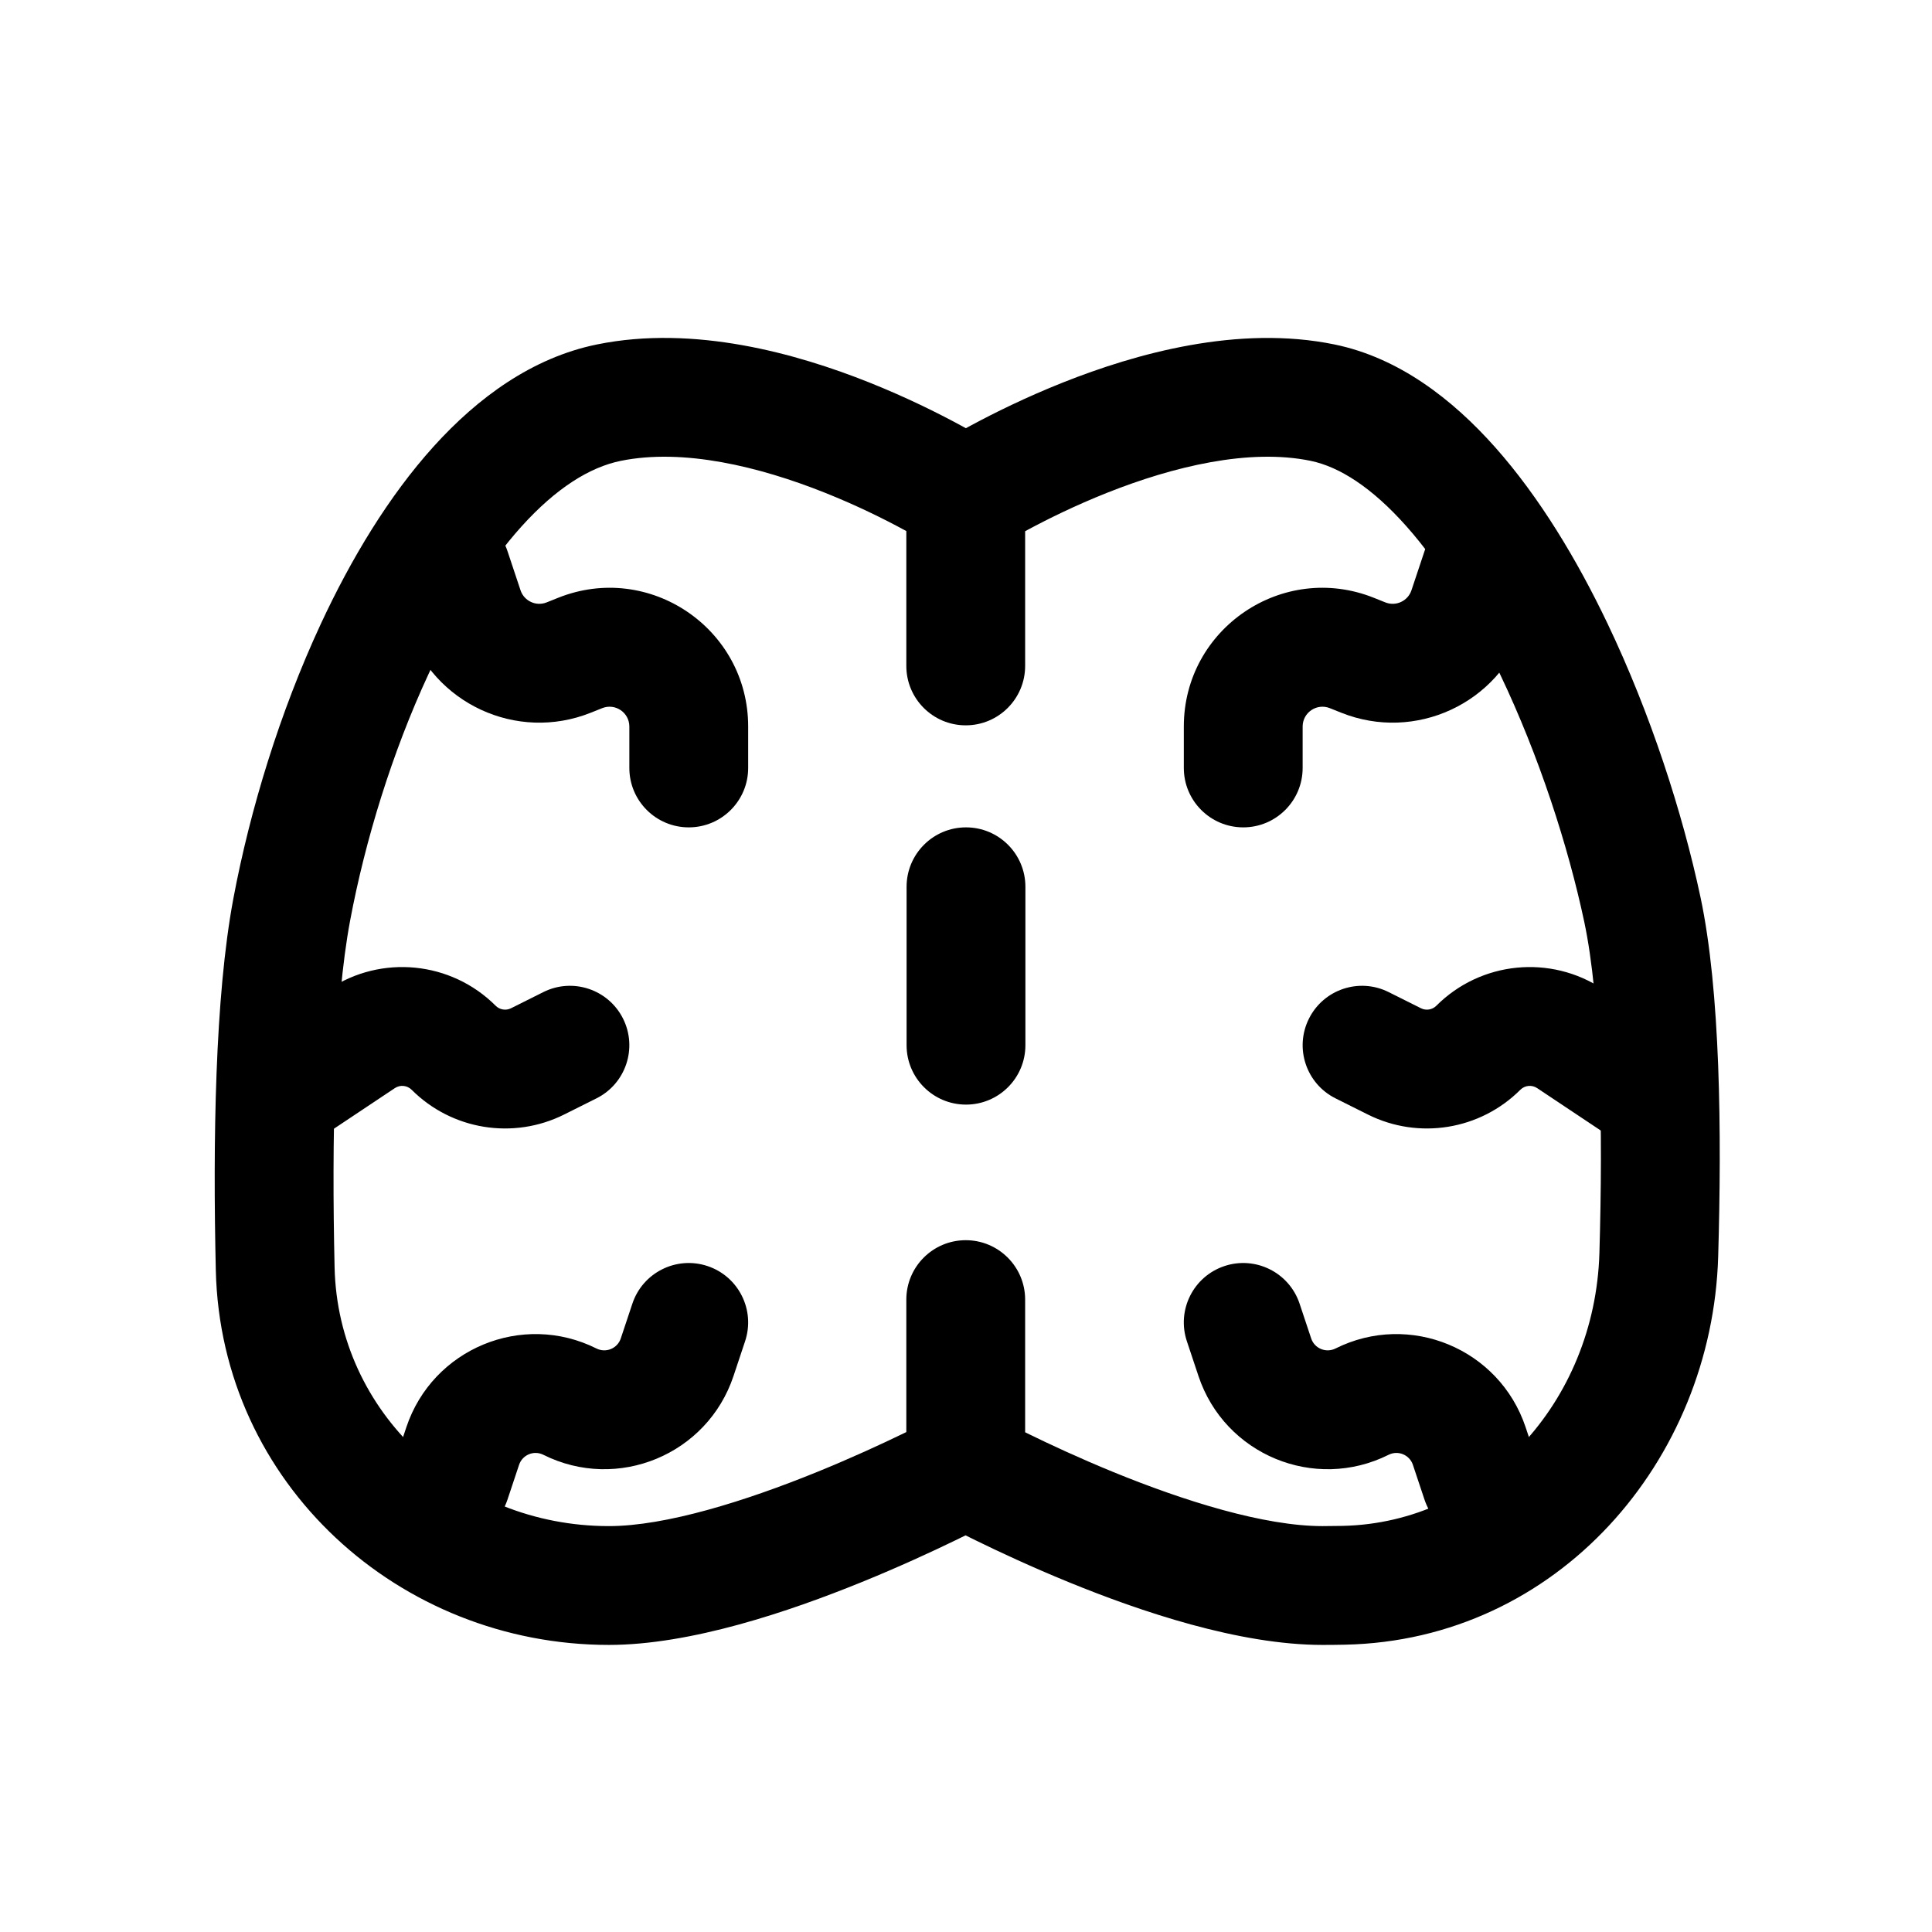
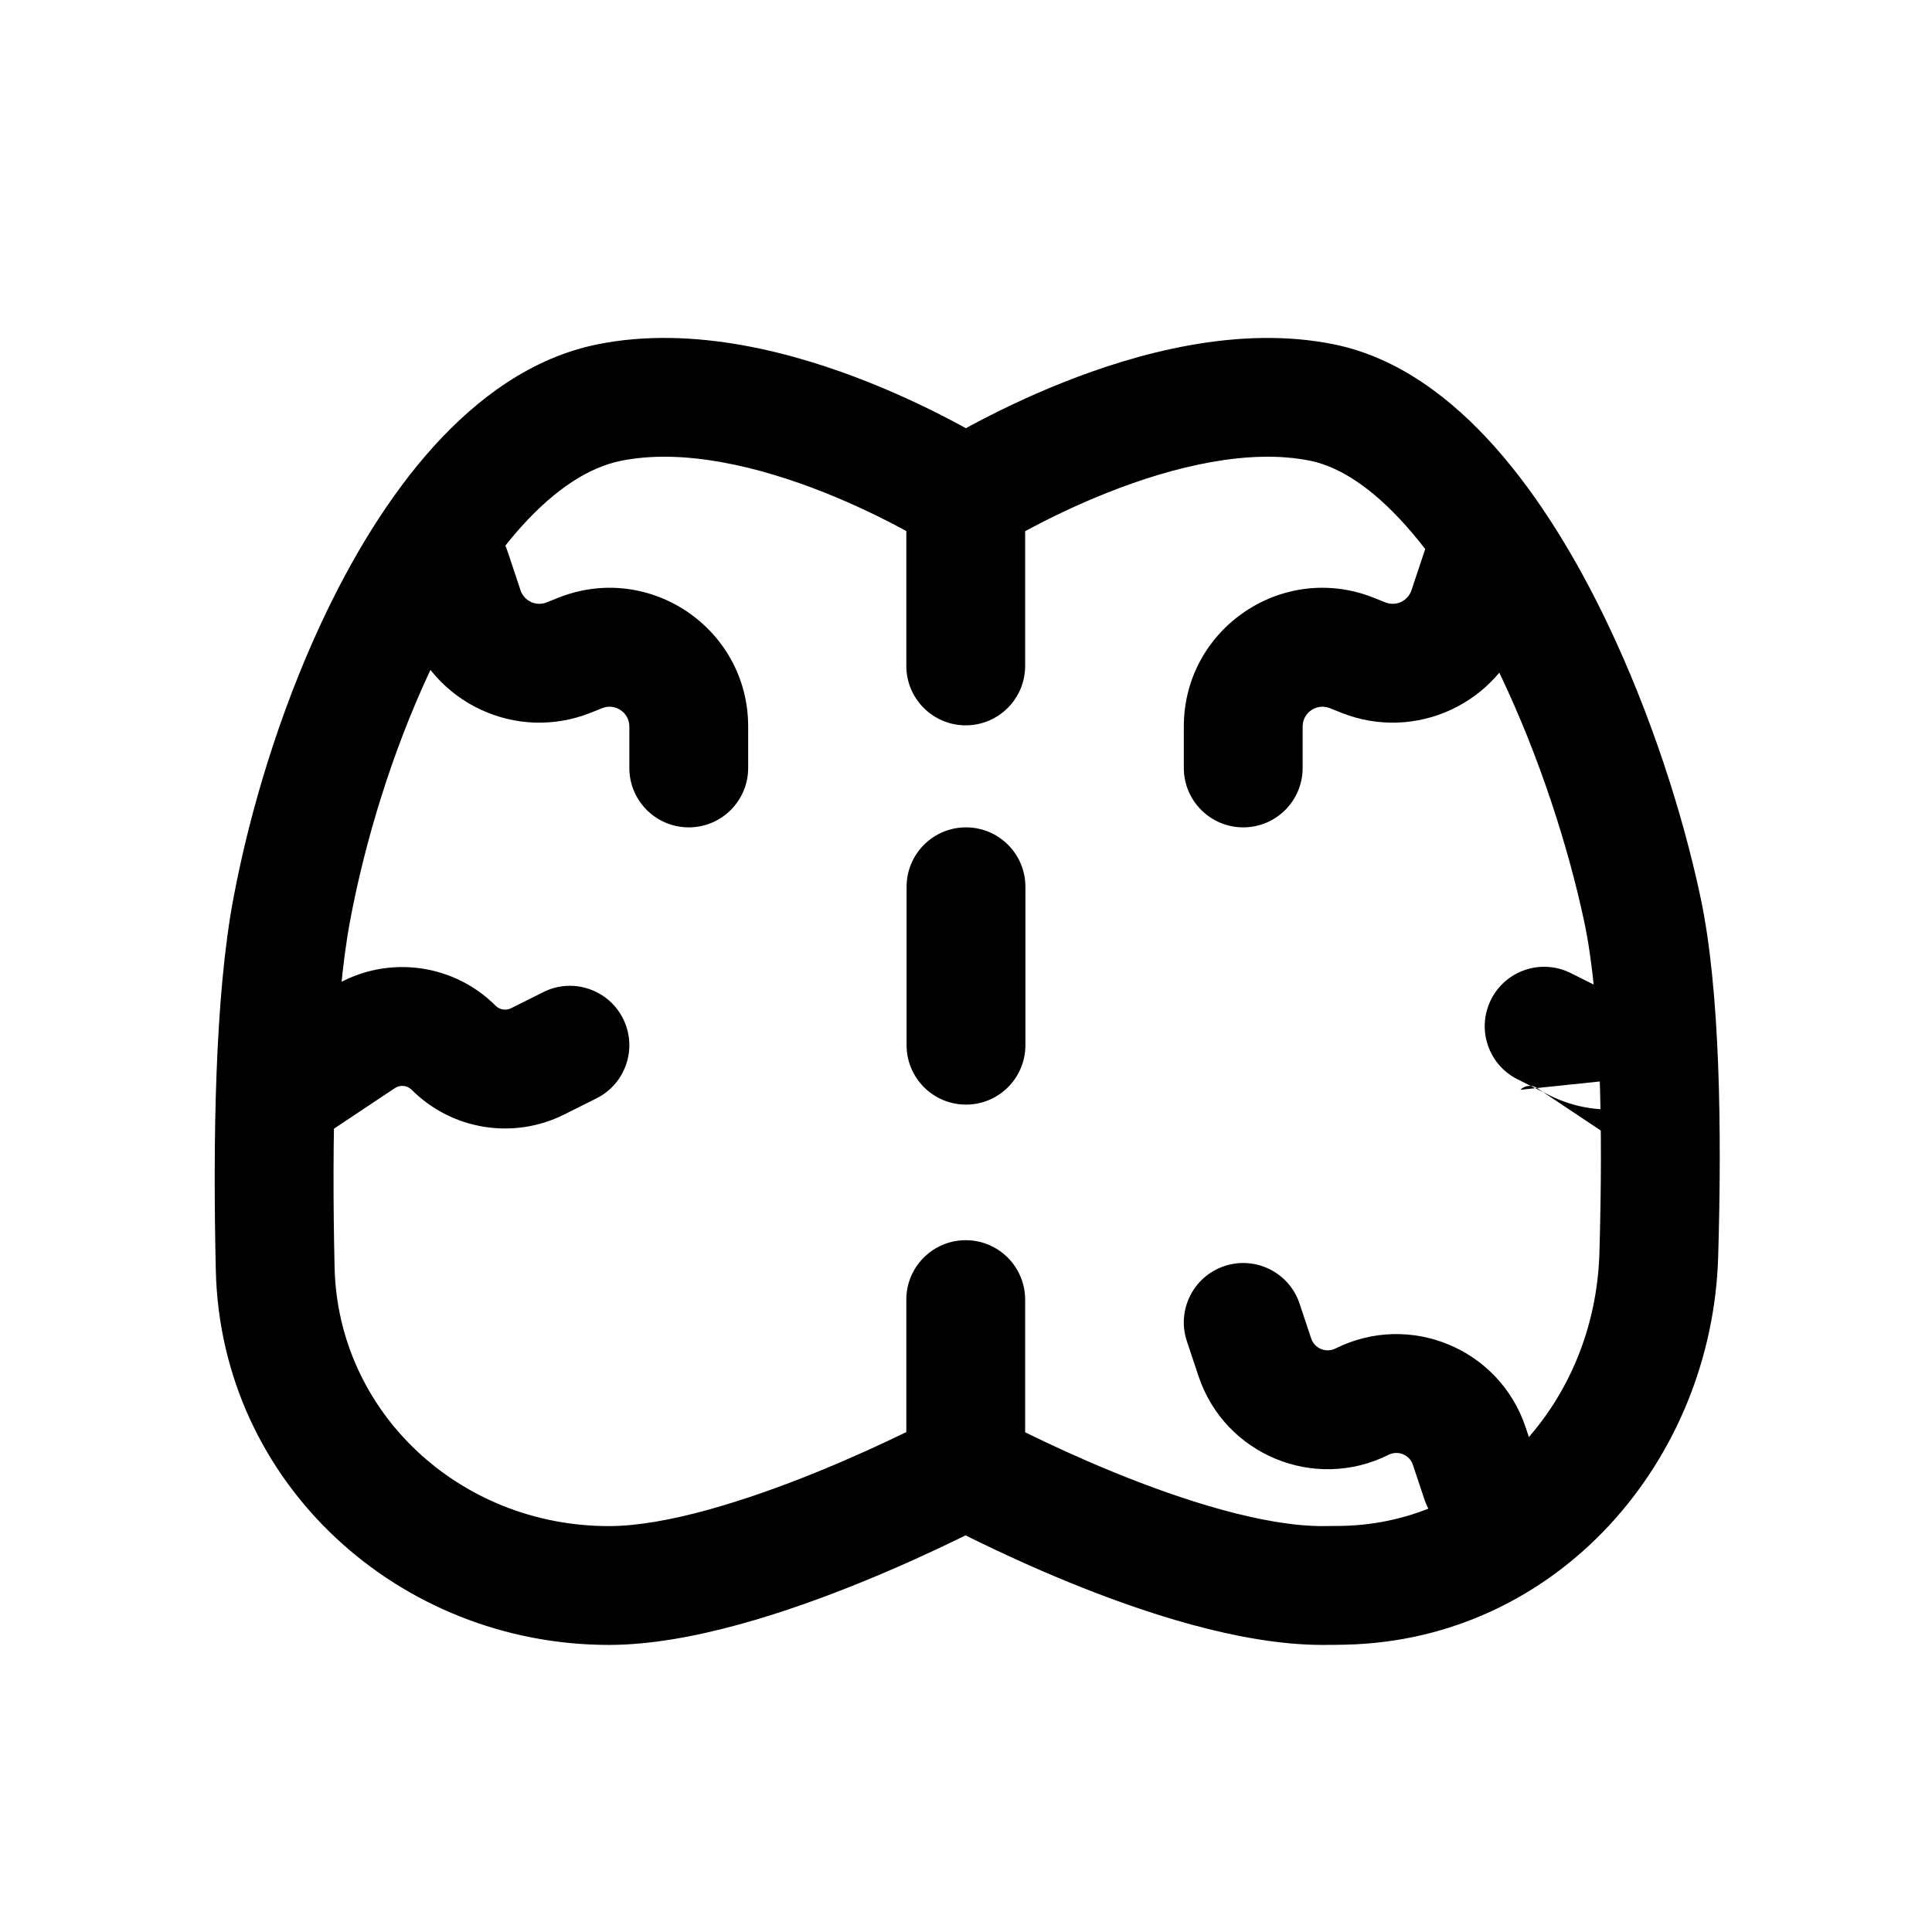
<svg xmlns="http://www.w3.org/2000/svg" fill="#000000" width="800px" height="800px" version="1.1" viewBox="144 144 512 512">
  <g fill-rule="evenodd">
    <path d="m362.67 274.6c-17.543-7-37.629-11.832-54.164-8.469-8.223 1.672-17.129 7.227-26.262 17.344-9.062 10.039-17.453 23.605-24.695 39.188-9.629 20.727-16.781 44.07-20.762 65.293-4.223 22.48-4.894 57.902-4.117 91.938 0.875 38.375 33.109 68.539 72.699 68.539 15.062 0 36.219-6.637 55.137-14.332 9.129-3.715 17.184-7.438 22.949-10.234 0.25-0.121 0.492-0.238 0.73-0.355v-35.102c0-8.695 7.051-15.746 15.742-15.746 8.695 0 15.746 7.051 15.746 15.746v35.156c0.219 0.109 0.441 0.219 0.668 0.328 5.695 2.793 13.656 6.512 22.719 10.219 18.75 7.668 39.926 14.32 55.43 14.32 1.734 0 3.496-0.02 5.281-0.059 37.383-0.781 66.926-32.68 68.09-72.32 0.965-33.027 0.371-67.078-4.012-87.734-4.269-20.098-11.969-43.965-22.254-65.504-7.375-15.438-15.809-29.117-24.836-39.297-9.148-10.32-17.797-15.82-25.441-17.395-16.242-3.344-36.297 1.461-53.957 8.48-8.516 3.387-15.859 7.035-21.07 9.84-0.211 0.113-0.418 0.223-0.617 0.336v35.695c0 8.695-7.051 15.746-15.746 15.746-8.691 0-15.742-7.051-15.742-15.746v-35.734c-0.191-0.105-0.387-0.211-0.59-0.32-5.16-2.797-12.449-6.441-20.926-9.82zm37.289-17.121c-0.438-0.238-0.887-0.488-1.355-0.742-5.961-3.231-14.383-7.445-24.266-11.387-19.164-7.644-46.359-15.309-72.105-10.074-17.145 3.484-31.621 14.094-43.363 27.098-11.809 13.086-21.781 29.602-29.875 47.02-10.824 23.301-18.73 49.176-23.156 72.754-4.891 26.062-5.426 64.465-4.648 98.465 1.293 56.668 48.695 99.309 104.18 99.309 21.711 0 47.832-8.855 67-16.652 9.918-4.035 18.609-8.055 24.824-11.07 0.957-0.461 1.855-0.902 2.691-1.316 0.809 0.406 1.676 0.836 2.598 1.289 6.16 3.016 14.781 7.047 24.656 11.086 19.125 7.824 45.23 16.664 67.352 16.664 1.969 0 3.949-0.02 5.941-0.062 56.375-1.184 97.316-48.785 98.902-102.88 0.961-32.859 0.582-70.406-4.684-95.195-4.75-22.359-13.211-48.605-24.641-72.535-8.152-17.07-18.082-33.523-29.684-46.613-11.484-12.953-25.727-23.863-42.66-27.348-25.531-5.254-52.758 2.438-71.934 10.062-9.906 3.934-18.367 8.145-24.363 11.371-0.484 0.262-0.953 0.516-1.41 0.762z" />
    <path d="m326.53 363.26c8.695 0 15.742-7.047 15.742-15.742v-10.98c0-25.988-26.246-43.762-50.379-34.109l-3.019 1.211c-2.805 1.121-5.973-0.348-6.93-3.215l-3.453-10.367c-2.75-8.25-11.668-12.707-19.918-9.957-8.246 2.75-12.707 11.668-9.957 19.914l3.457 10.367c6.684 20.055 28.871 30.344 48.496 22.492l3.019-1.207c3.445-1.379 7.195 1.16 7.195 4.871v10.98c0 8.695 7.051 15.742 15.746 15.742z" />
    <path d="m473.47 363.26c-8.695 0-15.746-7.047-15.746-15.742v-10.98c0-25.988 26.25-43.762 50.379-34.109l3.023 1.211c2.801 1.121 5.973-0.348 6.926-3.215l3.457-10.367c2.75-8.25 11.664-12.707 19.914-9.957s12.707 11.668 9.957 19.914l-3.457 10.367c-6.684 20.055-28.867 30.344-48.492 22.492l-3.019-1.207c-3.449-1.379-7.199 1.16-7.199 4.871v10.98c0 8.695-7.051 15.742-15.742 15.742z" />
    <path d="m468.49 479.52c-8.25 2.75-12.707 11.668-9.957 19.918l3.074 9.223c6.945 20.84 30.742 30.695 50.391 20.871 2.512-1.254 5.551 0.004 6.438 2.668l3.074 9.223c2.75 8.25 11.664 12.707 19.914 9.957s12.707-11.668 9.957-19.914l-3.074-9.227c-6.949-20.836-30.742-30.695-50.391-20.871-2.512 1.254-5.551-0.004-6.438-2.664l-3.074-9.223c-2.75-8.25-11.664-12.707-19.914-9.961z" />
-     <path d="m331.5 479.52c8.25 2.75 12.707 11.668 9.957 19.918l-3.07 9.223c-6.949 20.84-30.742 30.695-50.395 20.871-2.508-1.254-5.547 0.004-6.434 2.668l-3.074 9.223c-2.75 8.25-11.668 12.707-19.918 9.957-8.246-2.75-12.707-11.668-9.957-19.914l3.074-9.227c6.949-20.836 30.742-30.695 50.391-20.871 2.512 1.254 5.551-0.004 6.438-2.664l3.074-9.223c2.75-8.25 11.668-12.707 19.914-9.961z" />
    <path d="m253.09 432.8c-1.191-1.188-3.051-1.371-4.449-0.438l-18.344 12.227c-7.234 4.824-17.012 2.871-21.836-4.367-4.82-7.234-2.867-17.008 4.367-21.832l18.344-12.23c13.887-9.258 32.379-7.426 44.184 4.375 1.07 1.074 2.711 1.34 4.07 0.664l8.566-4.285c7.777-3.891 17.234-0.738 21.125 7.039 3.887 7.777 0.734 17.234-7.043 21.121l-8.566 4.285c-13.48 6.742-29.762 4.098-40.418-6.559z" />
-     <path d="m546.91 432.8c1.188-1.188 3.051-1.371 4.449-0.438l18.344 12.227c7.234 4.824 17.008 2.871 21.832-4.367 4.824-7.234 2.867-17.008-4.367-21.832l-18.344-12.23c-13.887-9.258-32.379-7.426-44.18 4.375-1.074 1.074-2.715 1.34-4.07 0.664l-8.57-4.285c-7.777-3.891-17.234-0.738-21.121 7.039-3.891 7.777-0.738 17.234 7.039 21.121l8.57 4.285c13.48 6.742 29.758 4.098 40.418-6.559z" />
+     <path d="m546.91 432.8c1.188-1.188 3.051-1.371 4.449-0.438l18.344 12.227c7.234 4.824 17.008 2.871 21.832-4.367 4.824-7.234 2.867-17.008-4.367-21.832l-18.344-12.23l-8.57-4.285c-7.777-3.891-17.234-0.738-21.121 7.039-3.891 7.777-0.738 17.234 7.039 21.121l8.57 4.285c13.48 6.742 29.758 4.098 40.418-6.559z" />
    <path d="m400 363.26c8.695 0 15.742 7.051 15.742 15.746v41.984c0 8.691-7.047 15.742-15.742 15.742s-15.746-7.051-15.746-15.742v-41.984c0-8.695 7.051-15.746 15.746-15.746z" />
  </g>
</svg>